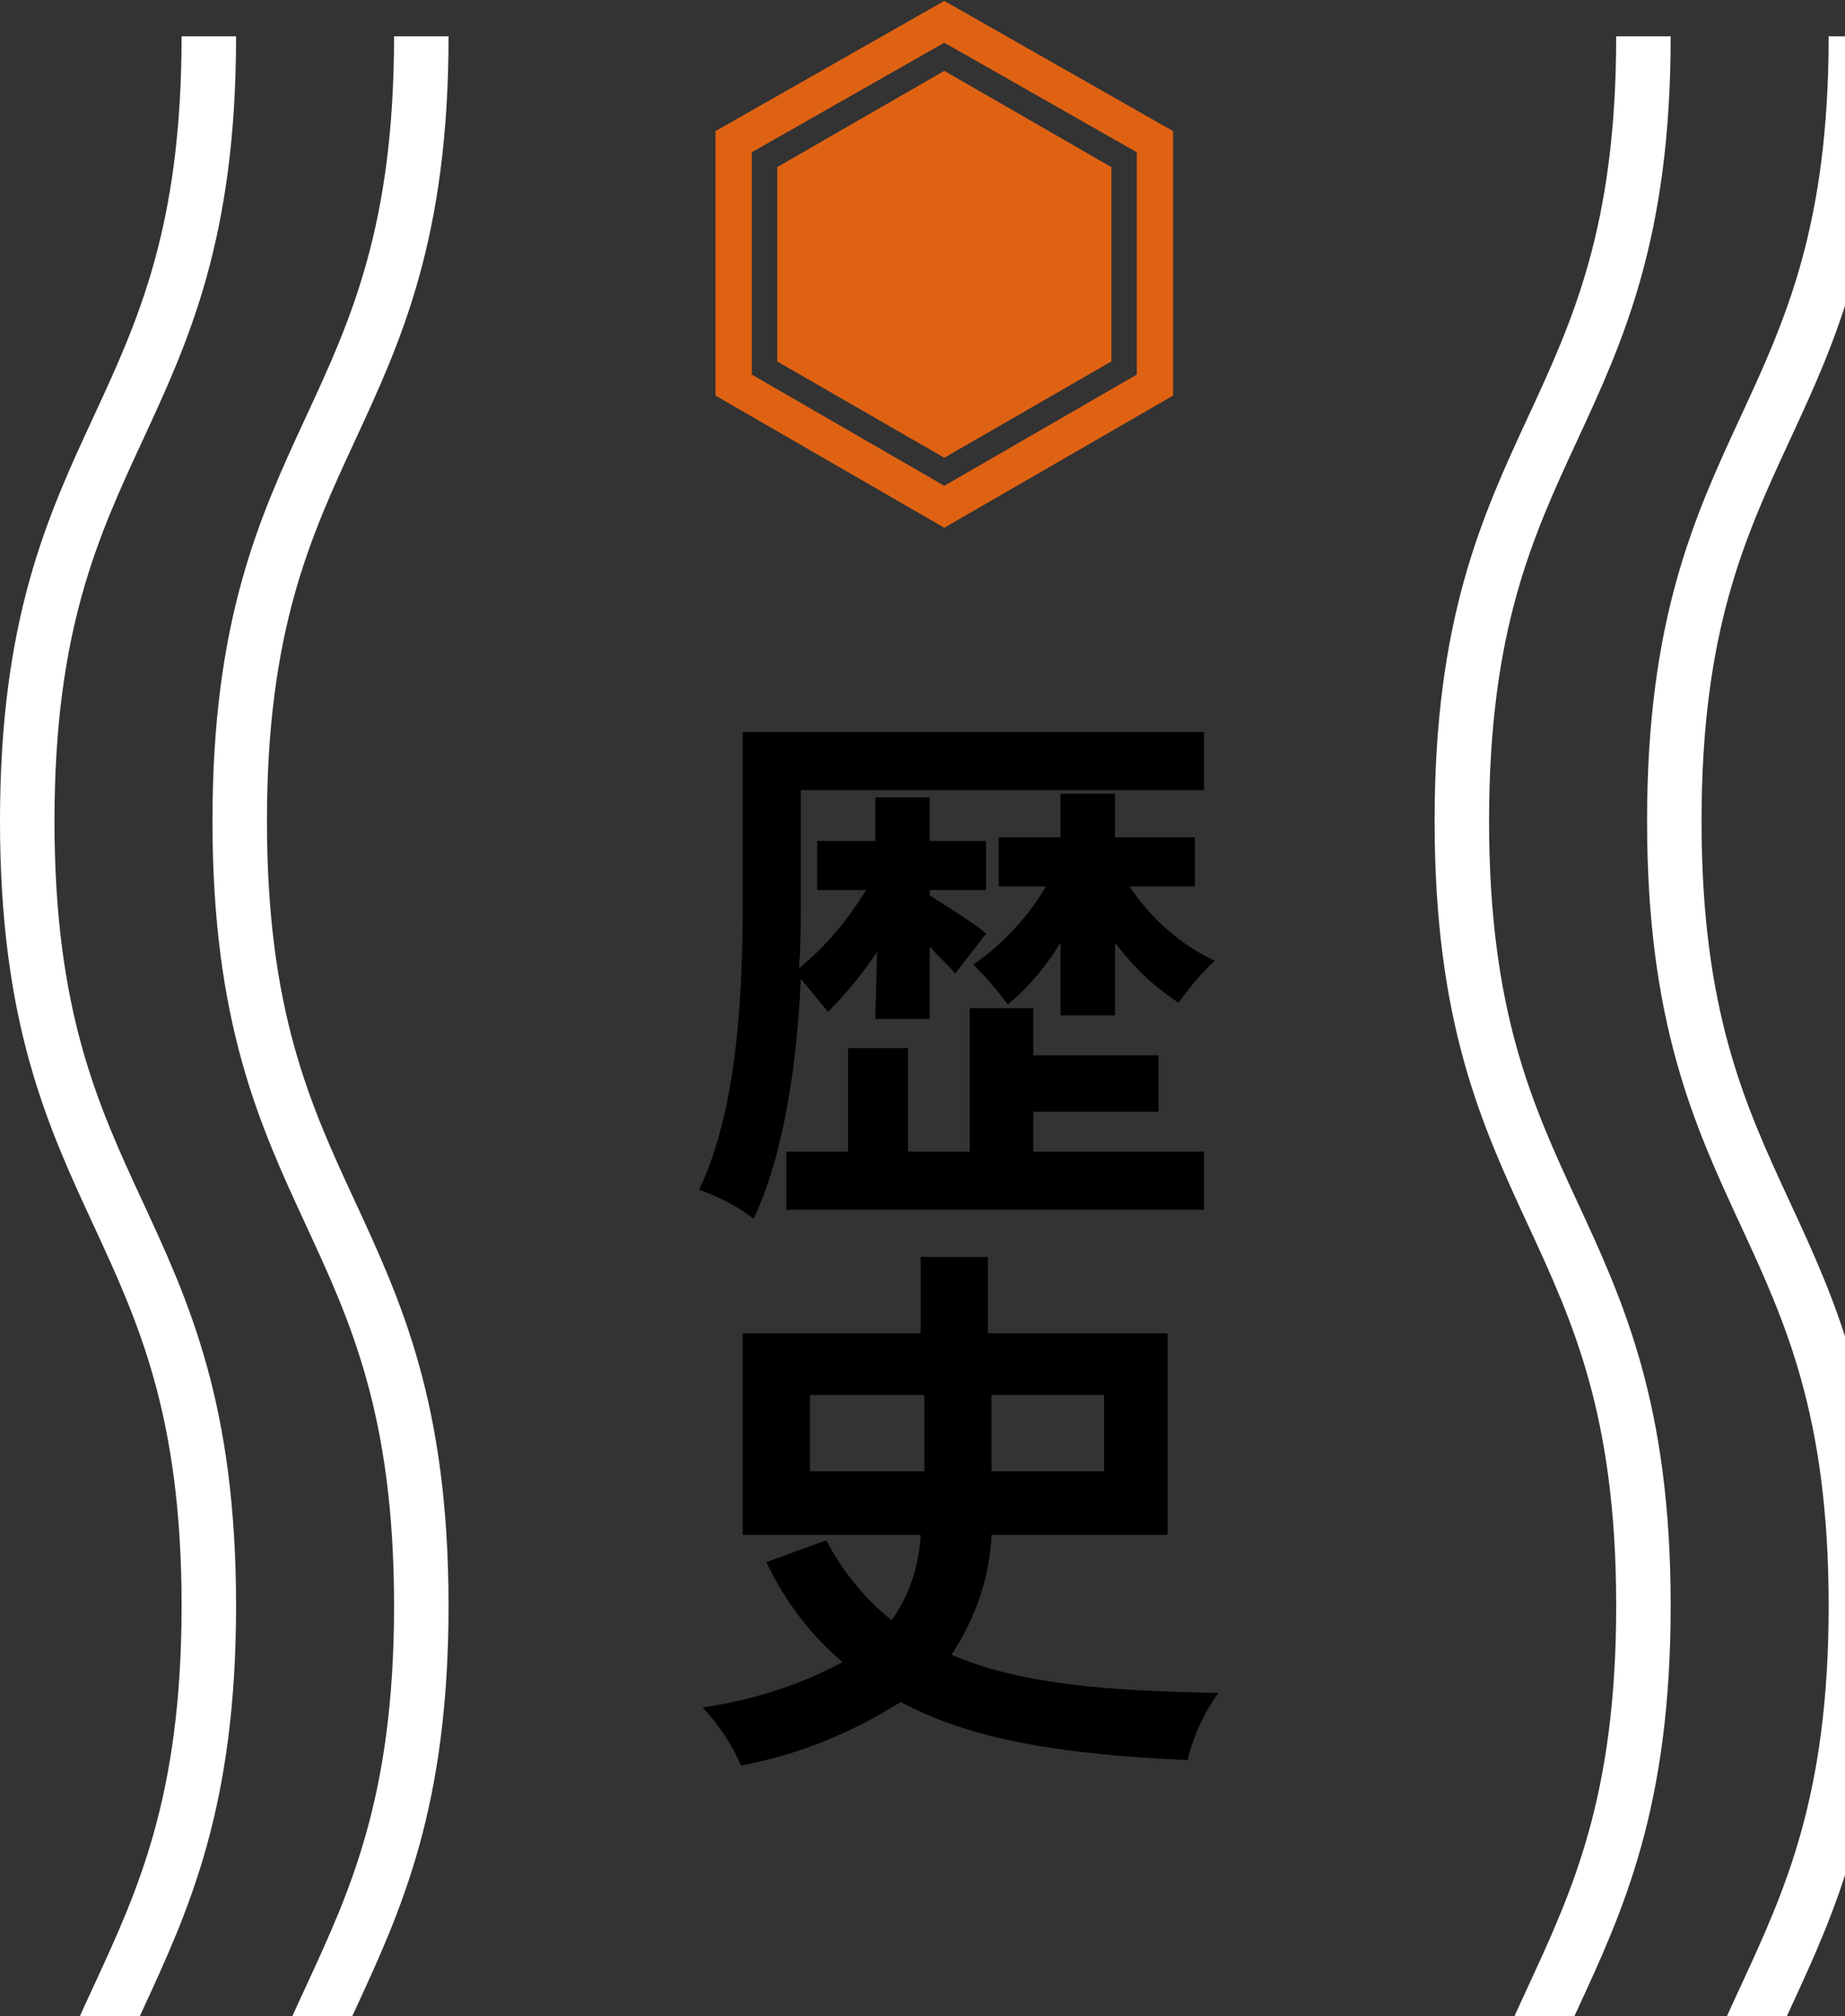
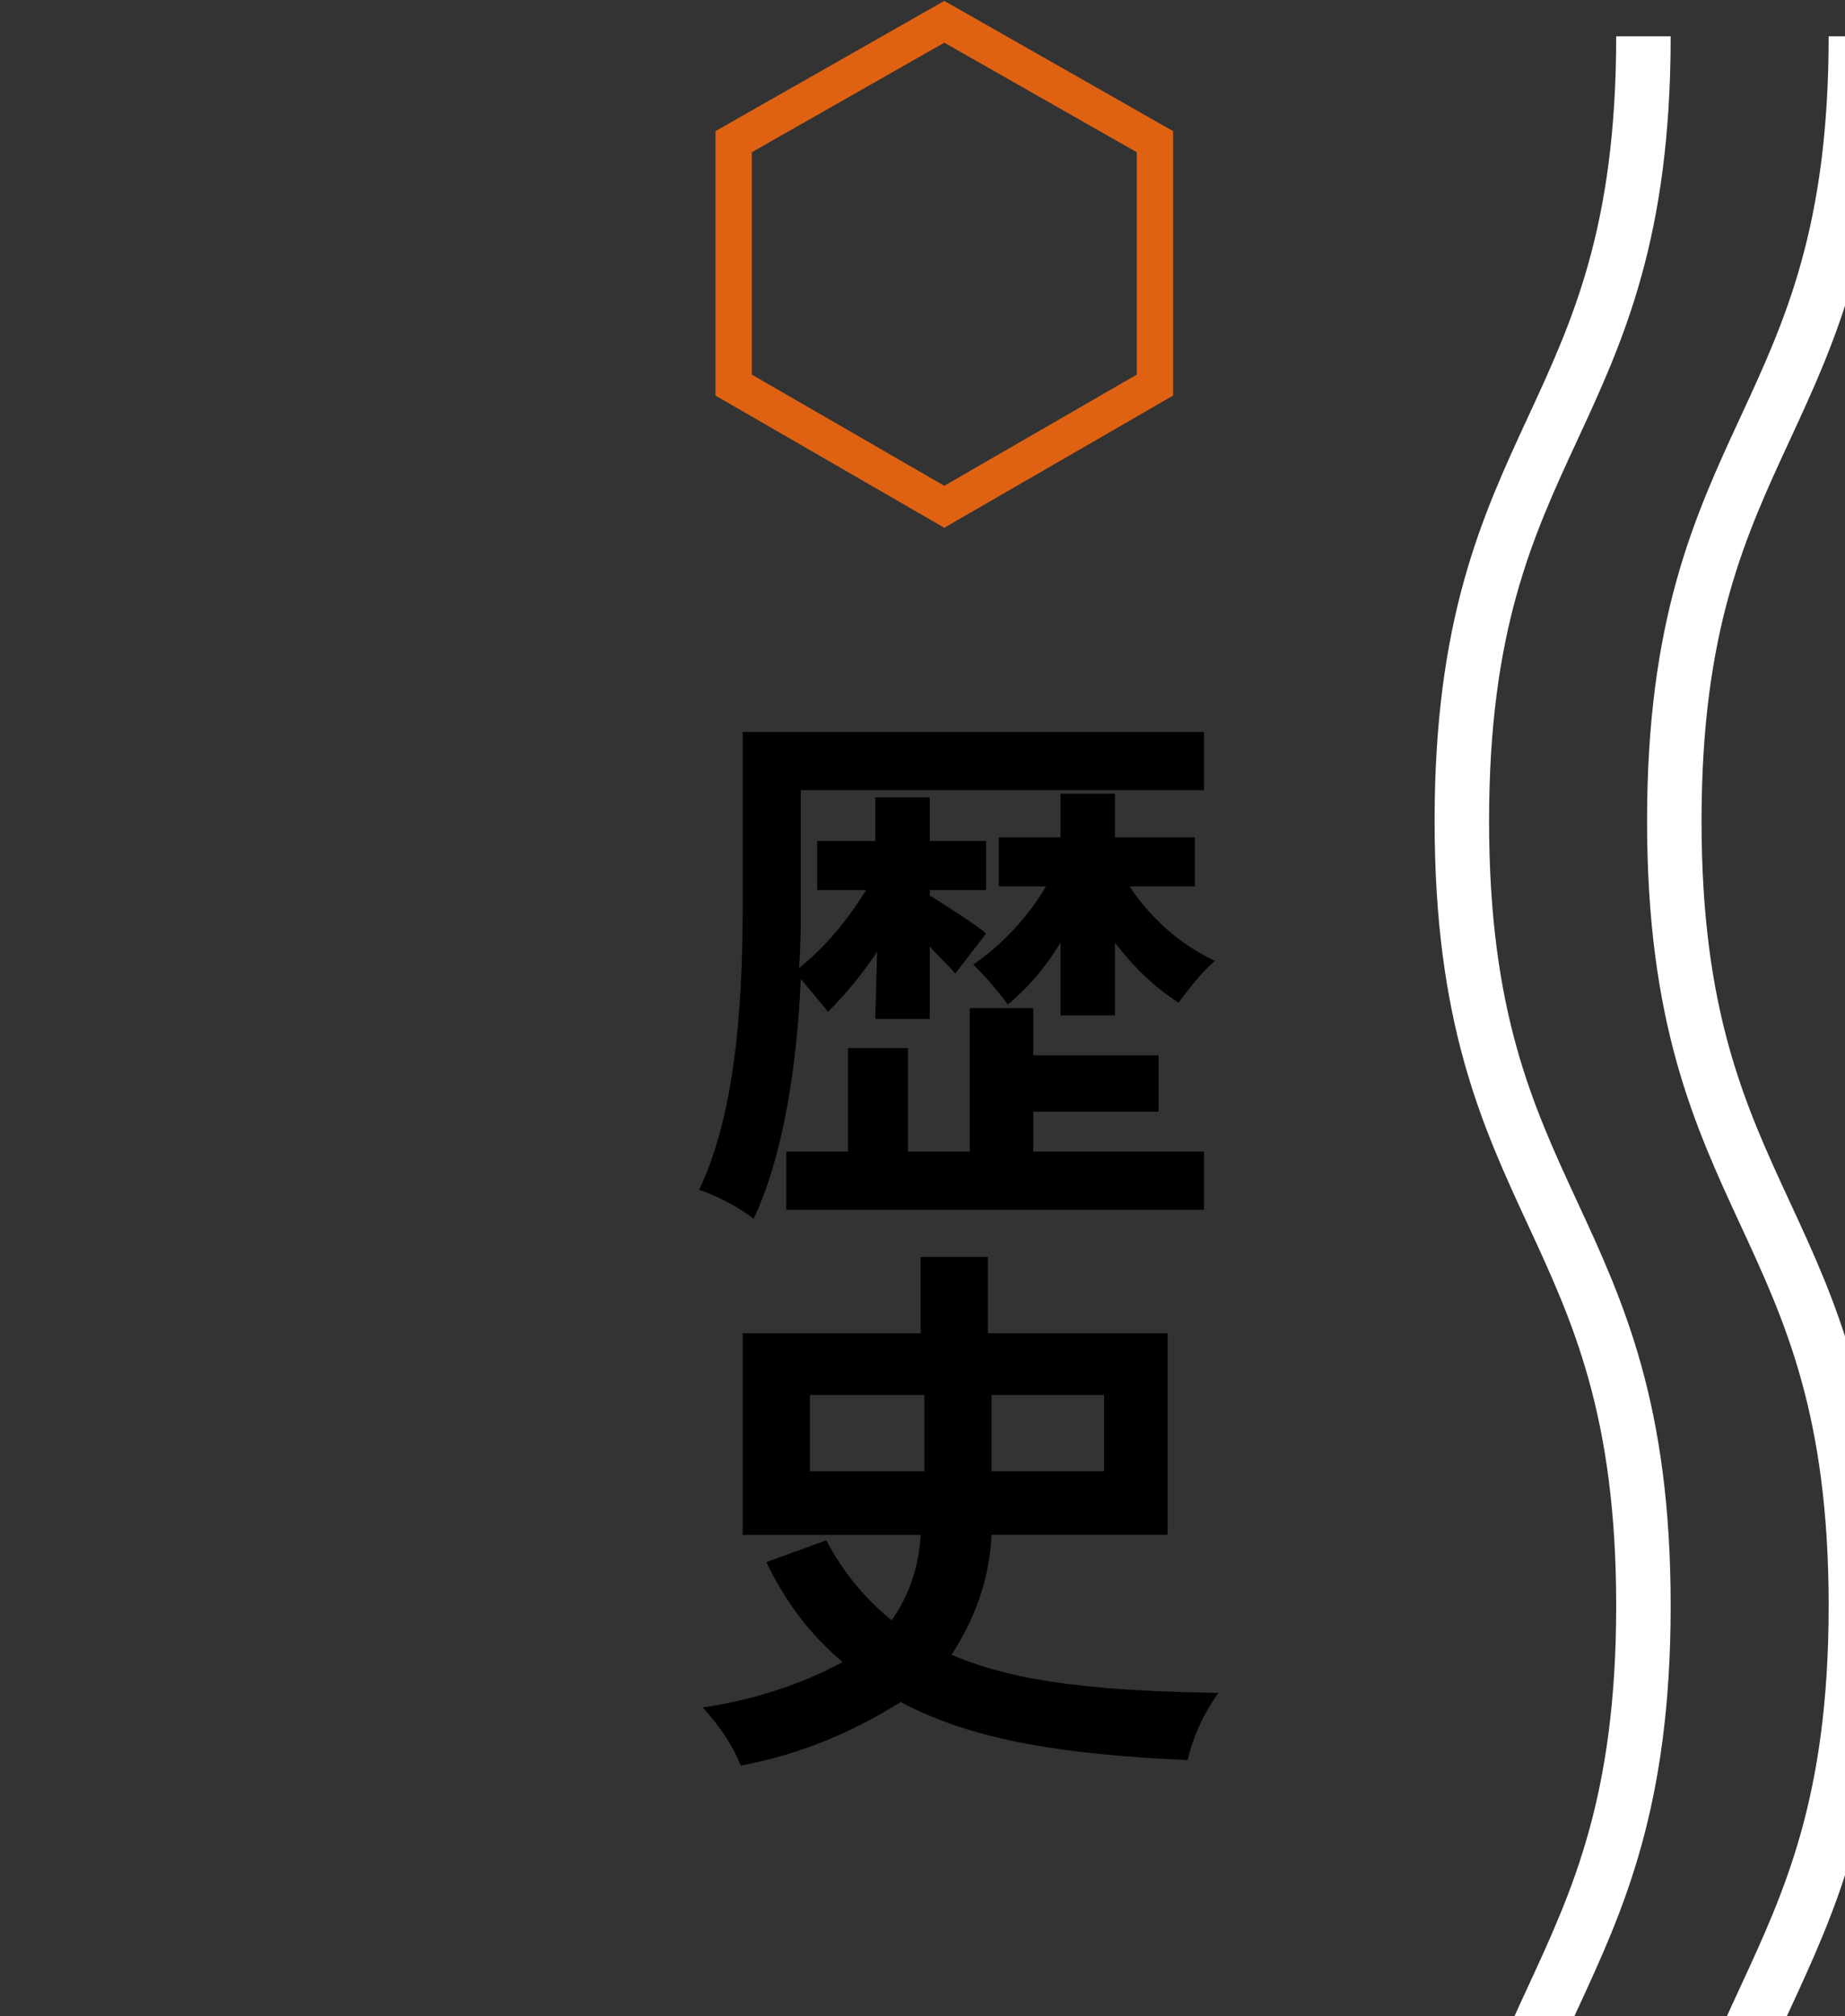
<svg xmlns="http://www.w3.org/2000/svg" xmlns:xlink="http://www.w3.org/1999/xlink" version="1.1" id="レイヤー_1" x="0px" y="0px" viewBox="0 0 101.6 111" style="enable-background:new 0 0 101.6 111;" xml:space="preserve">
  <rect x="0" y="0" width="101.6" height="111" fill="#333333" stroke="none" />
  <style type="text/css">
	.st0{clip-path:url(#SVGID_2_);}
	.st1{fill:none;stroke:#FFFFFF;stroke-width:3;stroke-miterlimit:10;}
	.st2{fill:none;stroke:#DF6213;stroke-width:2;stroke-miterlimit:10;}
	.st3{fill:#DF6213;}
</style>
  <title>ttl_history</title>
  <g id="レイヤー_2_1_">
    <g id="contents">
      <path d="M48.3,52.4c-0.8,1.2-1.7,2.3-2.7,3.3c-0.5-0.6-1-1.2-1.5-1.8c-0.2,4.5-0.9,9.6-2.6,13.2c-0.9-0.7-1.9-1.2-3-1.6    c2.2-4.6,2.4-11.3,2.4-16v-9.2h25.4v3.2H44.1v6c0,1.2,0,2.5-0.1,3.8c1.5-1.2,2.7-2.7,3.7-4.3H45v-2.7h3.2v-2.4h3v2.4h3.1v2.7h-3.1    v0.3c0.8,0.5,2.7,1.7,3.1,2.1l-1.7,2.2c-0.3-0.4-0.9-0.9-1.4-1.5v4h-3L48.3,52.4z M56.9,63.4h9.4v3.2h-23v-3.2h3.4v-5.7H50v5.7    h3.4v-7.9h3.5v2.6h6.9v3.1h-6.9V63.4z M62.2,48.8c1.2,1.8,2.8,3.2,4.7,4.1c-0.8,0.7-1.4,1.5-2,2.3c-1.4-0.9-2.5-2-3.5-3.3v4h-3v-4    c-0.8,1.3-1.7,2.4-2.9,3.4c-0.6-0.8-1.2-1.5-1.9-2.2c1.6-1.1,3-2.6,4-4.3H55v-2.7h3.4v-2.4h3v2.4h4.4v2.7L62.2,48.8z" />
      <path d="M54.6,84.5c-0.1,2.4-0.9,4.6-2.2,6.6c3.7,1.6,8.5,2,14.7,2.1c-0.8,1.1-1.4,2.4-1.7,3.7c-6.5-0.3-11.7-1-15.8-3.2    c-2.7,1.7-5.6,2.9-8.8,3.5C40.3,96,39.6,95,38.7,94c2.7-0.4,5.3-1.2,7.7-2.5c-1.8-1.5-3.2-3.4-4.2-5.5l3.3-1.2    c0.9,1.7,2.1,3.2,3.6,4.4c1-1.4,1.5-3,1.6-4.7h-9.8V73.4h9.8v-4.2h3.7v4.2h9.9v11.1H54.6z M44.6,81h6.3v-4.2h-6.3L44.6,81z     M54.6,76.8V81h6.2v-4.2H54.6z" />
      <g>
        <defs>
          <rect id="SVGID_1_" x="-38.3" y="-9" width="204" height="120" />
        </defs>
        <clipPath id="SVGID_2_">
          <use xlink:href="#SVGID_1_" style="overflow:visible;" />
        </clipPath>
        <g class="st0">
          <path class="st1" d="M90.5,2c0,21.6-10,21.6-10,43.2s10,21.6,10,43.2s-10,21.6-10,43.3s10,21.6,10,43.2" />
          <path class="st1" d="M102.2,2c0,21.6-10,21.6-10,43.2s10,21.6,10,43.2s-10,21.6-10,43.3s10,21.6,10,43.2" />
-           <path class="st1" d="M11.5,2c0,21.6-10,21.6-10,43.2s10,21.6,10,43.2s-10,21.6-10,43.3s10,21.6,10,43.2" />
-           <path class="st1" d="M23.2,2c0,21.6-10,21.6-10,43.2s10,21.6,10,43.2s-10,21.6-10,43.3s10,21.6,10,43.2" />
        </g>
      </g>
      <polygon class="st2" points="52,1.2 40.4,7.8 40.4,21.2 52,27.9 63.6,21.2 63.6,7.8   " />
-       <polygon class="st3" points="52,3.9 42.8,9.2 42.8,19.9 52,25.2 61.2,19.9 61.2,9.2   " />
    </g>
  </g>
</svg>